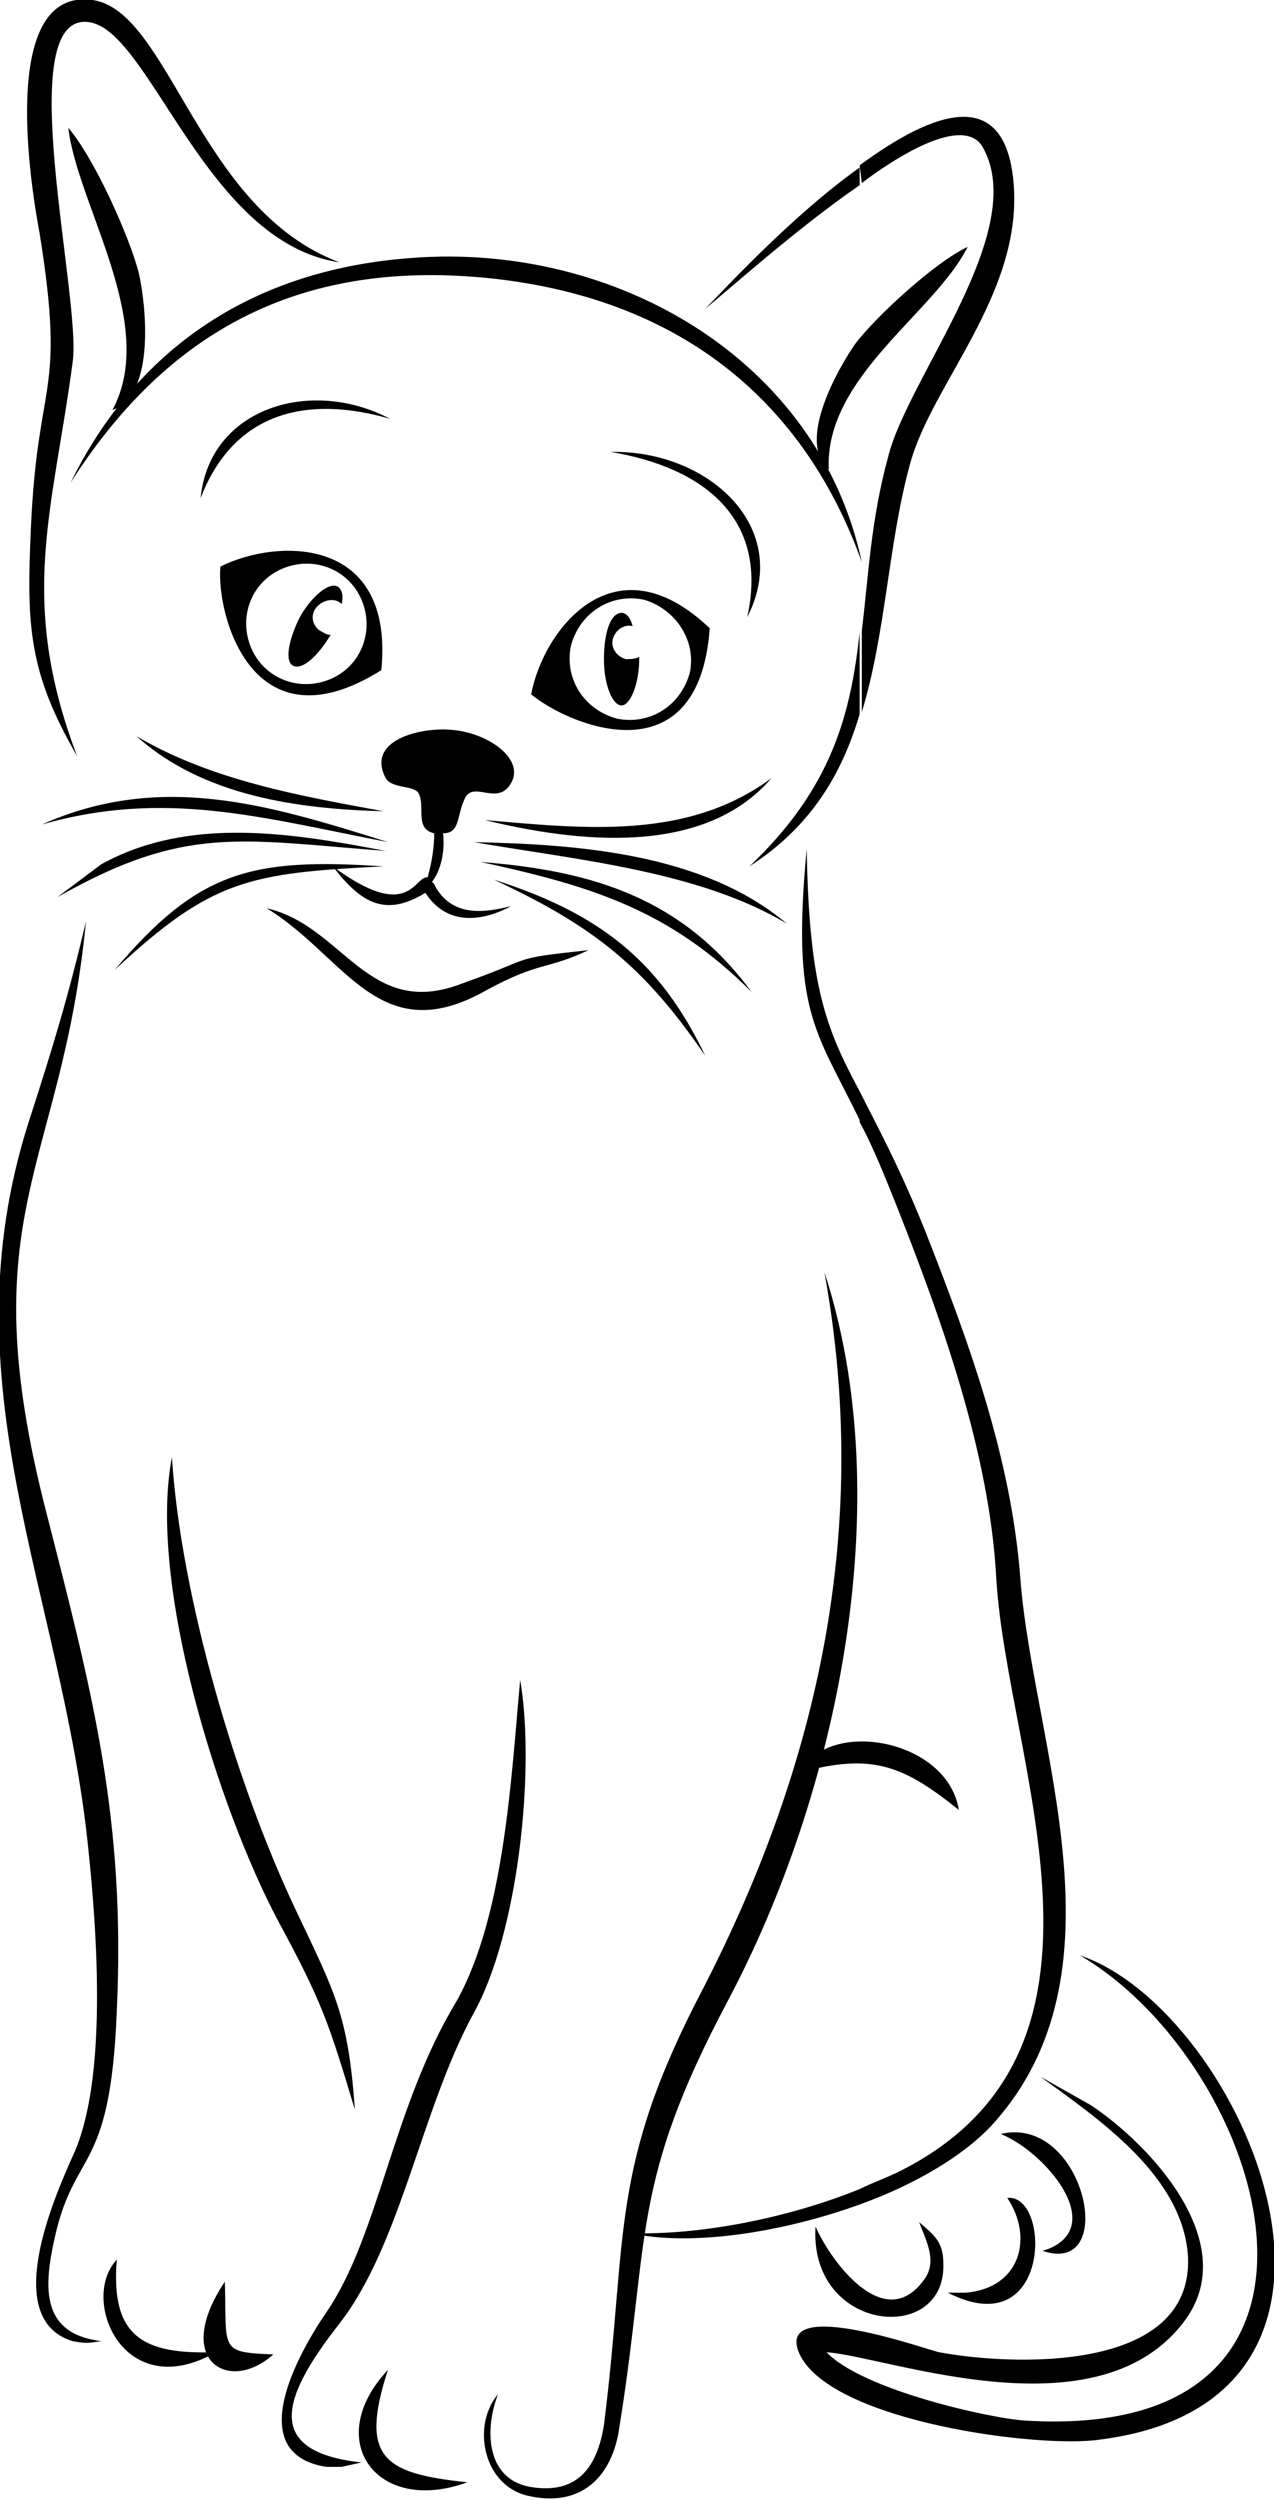
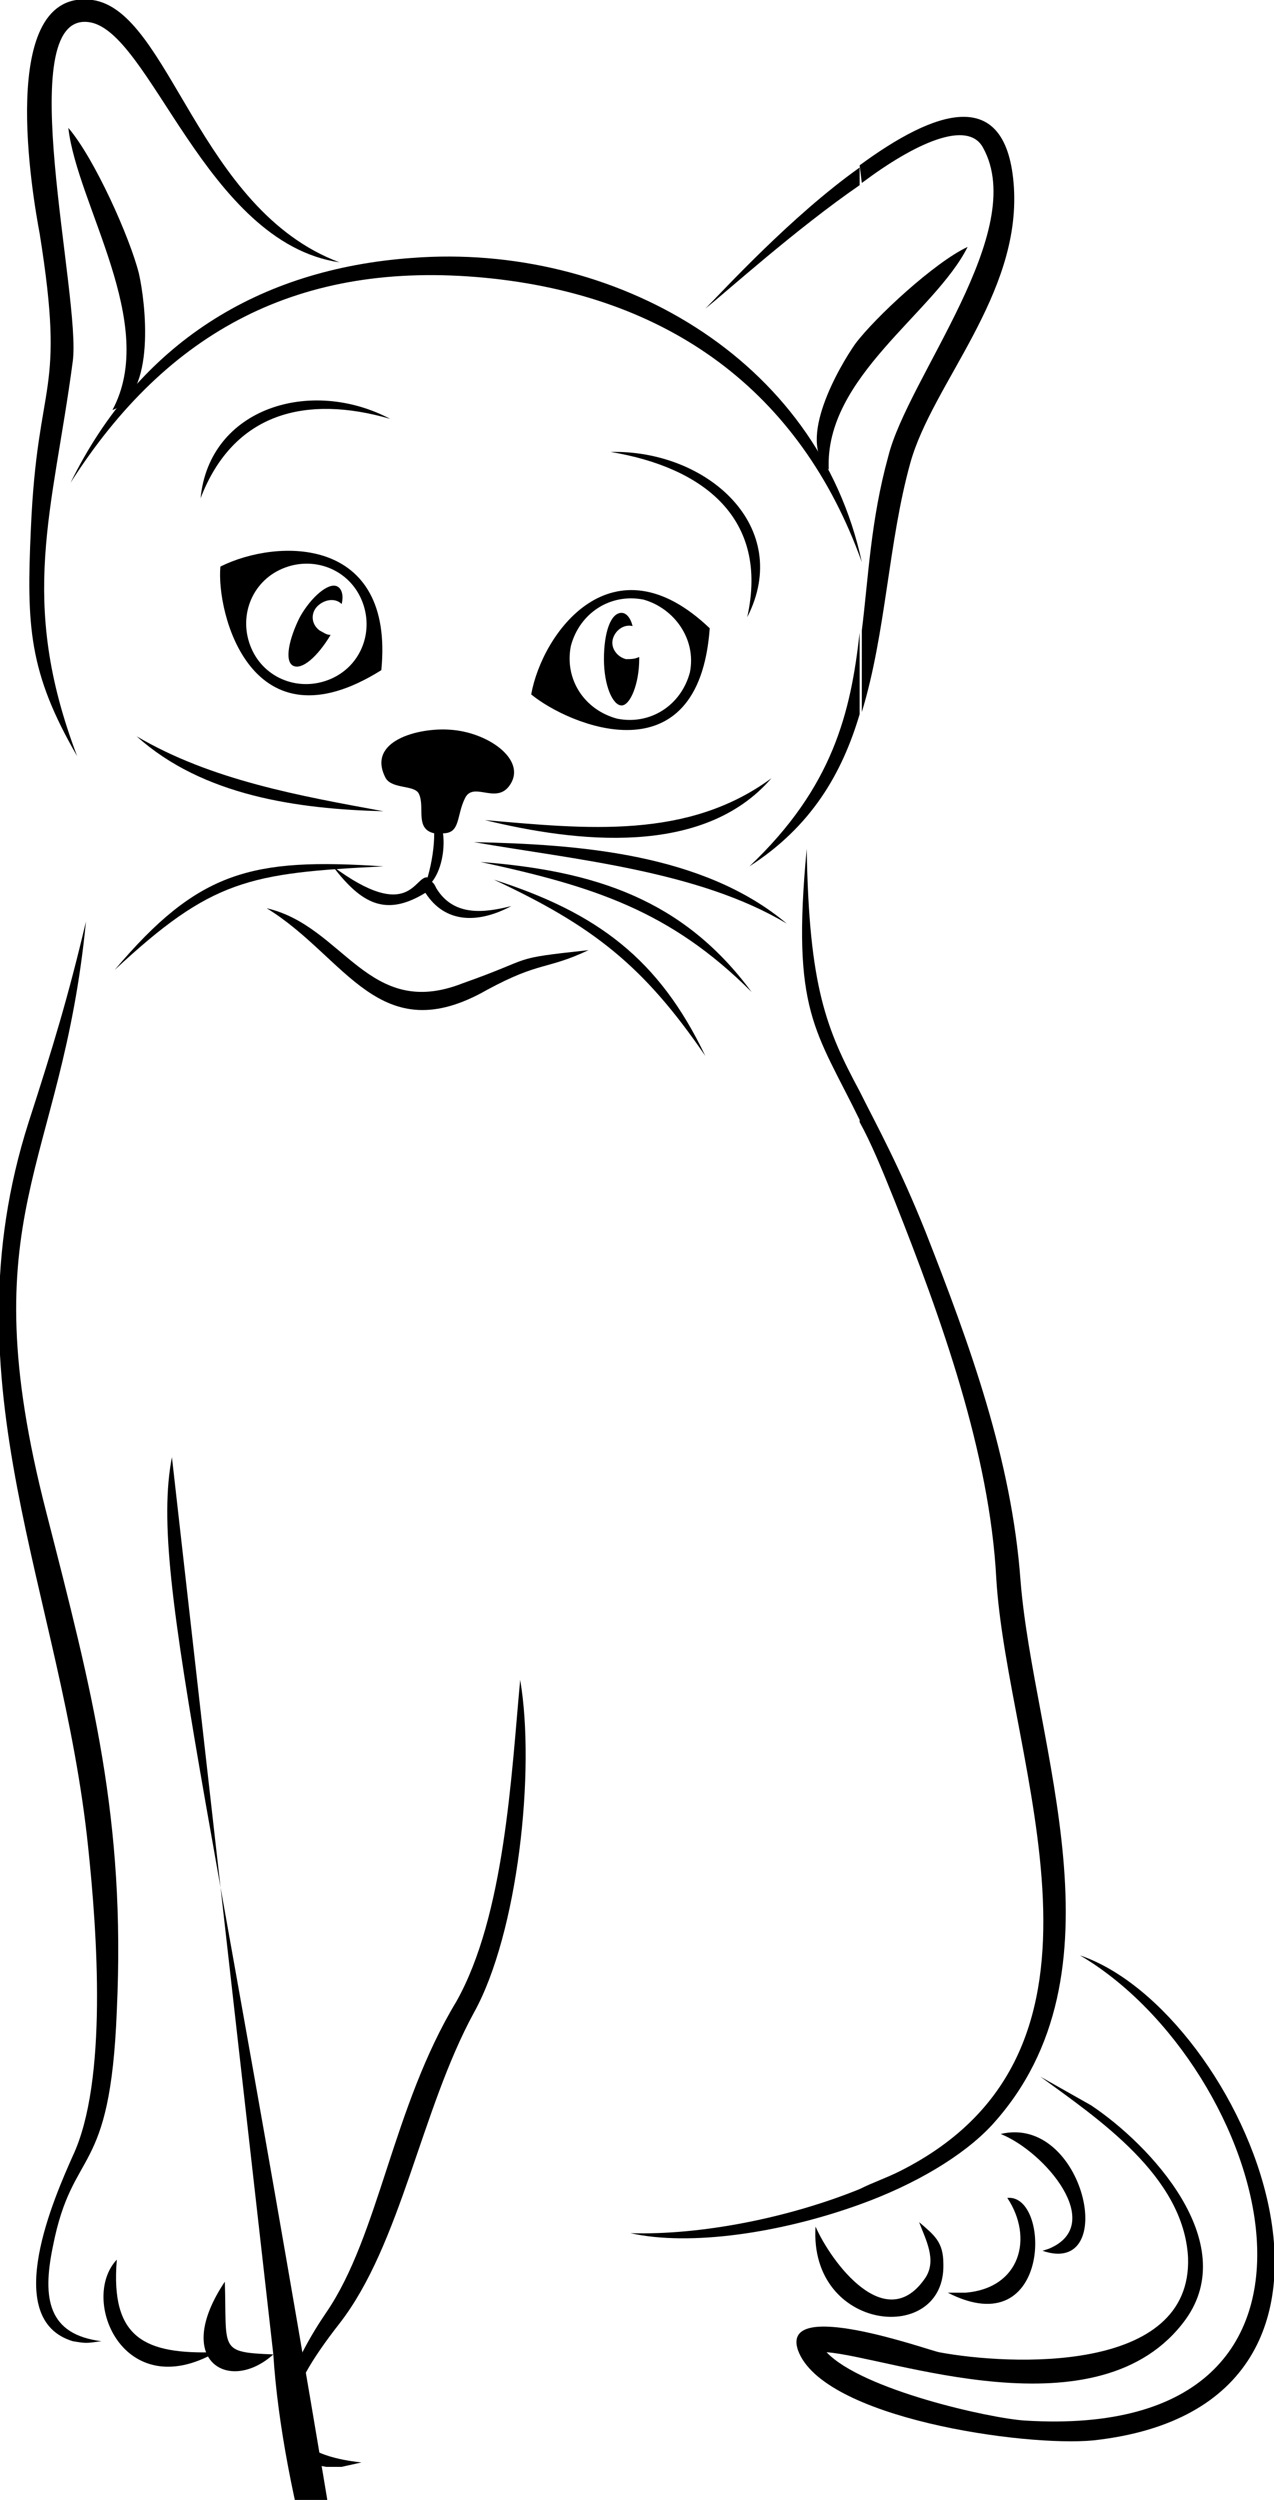
<svg xmlns="http://www.w3.org/2000/svg" version="1.1" id="Calque_1" shape-rendering="geometricPrecision" text-rendering="geometricPrecision" image-rendering="optimizeQuality" x="0px" y="0px" viewBox="0 0 57.8 113.4" style="enable-background:new 0 0 57.8 113.4;" xml:space="preserve">
  <g id="Plan_x0020_1">
    <path d="M26.7,43.1c-1.9,0.9-2.2,0.5-4.6,1.8c-4.9,2.8-6.4-1.5-10-3.7c3.5,0.8,4.6,5.1,8.9,3.4C24.4,43.4,23,43.5,26.7,43.1   L26.7,43.1z M3.2,21.9c3.1-6.3,8.5-9.7,15.5-10.2c9.1-0.7,18.4,4.5,20.4,13.8c-2.8-7.8-8.8-12.1-17.1-12.9   C13.6,11.8,7.6,15,3.2,21.9L3.2,21.9L3.2,21.9z" />
    <path d="M3.5,34.3c-2.2-3.8-2.3-5.9-2.1-10.3c0.3-7,1.6-5.9,0.4-13.4C1.5,9-0.2-0.6,4.2,0C7.7,0.5,9,9.5,15.4,11.9   C9.3,11,6.8,1.3,4,1C0.5,0.6,3.7,13.5,3.3,16.4C2.4,23.2,0.8,27.2,3.5,34.3L3.5,34.3z" />
    <path d="M39,99.3v0.7c-3.6,1.3-7.7,1.9-10.4,1.3C31.8,101.4,35.8,100.6,39,99.3z M39,49.5c-1.5-2.8-2.3-4.7-2.4-11   c-0.7,7.4,0.4,8.2,2.4,12.3V49.5L39,49.5z M39,32.4c-0.8,2.7-2.2,5.1-5,6.9c3.8-3.6,4.6-7,5-10.6V32.4L39,32.4z M32,14   c0.8-0.8,3.9-4.2,7-6.4v0.8C36.1,10.4,33,13.2,32,14L32,14z M39,100v-0.7c0.6-0.3,1.2-0.5,1.8-0.8c11-5.5,4.9-18.5,4.4-26.9   c-0.3-5.7-2.5-11.8-4.6-17.1C40,53,39.5,51.8,39,50.9v-1.4c0.8,1.6,1.8,3.4,3,6.4c2,5.1,3.9,10.3,4.3,15.8c0.6,7.5,5,17.8-1.3,24.7   C43.7,97.8,41.5,99.1,39,100L39,100z M39,7.5c3.4-2.5,6.7-3.7,7,1c0.3,4.9-3.7,8.9-4.7,12.5c-1,3.6-1.1,7.7-2.2,11.3v-3.7   c0.3-2.4,0.4-5,1.2-7.9c0.9-3.6,6.4-10.2,4.3-14c-0.7-1.3-3.1-0.2-5.5,1.6L39,7.5L39,7.5z" />
    <path d="M3.9,41.8C2.8,53.1-1.4,55,2.1,68.6c2.1,8.2,3.6,13.9,3.2,22.6c-0.3,7.7-2,6.1-2.9,10.7c-0.5,2.4-0.2,4,2.2,4.3   c-0.7,0.1-0.7,0.1-1.3,0c-3.3-1-0.8-6.6,0-8.4c1.6-3.4,1.1-10.2,0.7-14c-1.2-11.6-6.5-21-2.7-32.9C2.4,47.5,3.1,45.2,3.9,41.8   L3.9,41.8z" />
-     <path d="M37.4,57.7c3.4,10.4,0.6,23.7-4.4,33.1c-4.4,8.3-3.5,10.6-4.9,19.3c-0.3,2.2-1.7,3.7-4.2,3.1c-2-0.5-2.5-3.2-1.3-4.6   c-0.6,1.5-0.6,3.8,1.4,4.2c2.2,0.4,3.1-0.9,3.4-2.8c1.1-8.7,0.2-11.6,4.5-19.8C37.2,79.9,39.5,69.2,37.4,57.7L37.4,57.7z" />
-     <path d="M12.4,106.8c-2,1.8-4.6,0.3-2.2-3.3C10.3,106.6,9.9,106.7,12.4,106.8z M7.8,66.1c0.4,6.3,2.9,14.8,5.6,20.5   c1.8,3.8,2.4,4.8,2.7,9.1c-1.2-4-1.5-4.9-3.5-8.6C9.9,82,6.7,71.8,7.8,66.1C7.8,66.1,7.8,66.1,7.8,66.1z" />
+     <path d="M12.4,106.8c-2,1.8-4.6,0.3-2.2-3.3C10.3,106.6,9.9,106.7,12.4,106.8z c0.4,6.3,2.9,14.8,5.6,20.5   c1.8,3.8,2.4,4.8,2.7,9.1c-1.2-4-1.5-4.9-3.5-8.6C9.9,82,6.7,71.8,7.8,66.1C7.8,66.1,7.8,66.1,7.8,66.1z" />
    <path d="M5.3,102.5c-0.3,3.6,1.3,4.3,4.5,4.2C5.6,109.1,3.6,104.3,5.3,102.5z" />
-     <path d="M17.6,107.5c-1.3,4-0.2,4.7,3.6,5.1C17.1,114.1,14.6,110.7,17.6,107.5z" />
    <path d="M23.6,76.2c0.7,4.1-0.1,11.5-2.1,15.1c-2.4,4.4-3.3,10.5-6.1,14.1c-2.5,3.2-3.6,5.8,1,6.3l-0.9,0.2l-0.7,0   c-3.8-0.6-1.3-5.1,0-7c2.4-3.5,3-9.3,5.9-14.1C22.9,86.9,23.2,80.5,23.6,76.2L23.6,76.2z" />
    <path d="M49,88.7c7.4,2.5,15.2,20.4,0.6,22c-3.1,0.3-12.3-1-13.4-4.1c-0.8-2.4,5.9,0,6.4,0.1c3.2,0.6,11.5,1,11.3-4.3   c-0.2-3.7-4.1-6.3-6.7-8.2l2.3,1.3c2.7,1.8,6.8,6.2,4.3,9.7c-3.9,5.4-13.5,1.7-16.3,1.5c1.6,1.7,7.4,3,9,3.1   C62.7,110.8,57.5,93.7,49,88.7L49,88.7z" />
    <path d="M27.7,20.5c4.4-0.1,8.3,3.4,6.2,7.5C34.9,23.5,31.9,21.2,27.7,20.5z" />
    <path d="M20.1,37.8c0.1,0.8-0.1,1.7-0.5,2.2c0.1,0.1,0.1,0.1,0.2,0.3c0.8,1.3,2.2,1.1,3.4,0.8c-1.5,0.8-3,0.8-3.9-0.6   c-1.8,1.1-2.9,0.5-4.2-1.2c3.5,2.6,3.7,0.4,4.3,0.5c0.2-0.7,0.3-1.4,0.3-2c-0.9-0.2-0.4-1.2-0.7-1.8c-0.2-0.4-1.2-0.2-1.5-0.7   c-0.9-1.7,1.5-2.3,2.9-2.2c1.7,0.1,3.4,1.3,2.8,2.4c-0.6,1.1-1.7-0.1-2.1,0.7C20.7,37,20.9,37.8,20.1,37.8z" />
    <path d="M22,37.2c4.6,0.4,9.2,0.9,13-1.9C31.9,38.9,26.1,38.2,22,37.2z" />
    <path d="M21.5,38.2c4.7,0.1,10.4,0.5,14.2,3.7C31.7,39.5,26.1,39,21.5,38.2z" />
    <path d="M21.8,39.1C27,39.5,31,40.8,34.1,45C30.4,41.3,26.9,40.2,21.8,39.1z" />
    <path d="M22.4,39.9c4.7,1.5,7.5,3.6,9.6,8C29.2,43.8,26.9,42,22.4,39.9z" />
    <path d="M17.4,36.8c-3.9-0.1-8.2-0.7-11.2-3.4C9.6,35.4,13.6,36.1,17.4,36.8z" />
-     <path d="M17.6,38.2c-5.7-1.1-10.1-2.4-15.7-0.8C7.3,35,12.2,36.5,17.6,38.2z" />
-     <path d="M17.5,38.6c-6.6-0.5-9.1-1.2-14.9,2.1l2-1.5C8.6,37,13.3,37.8,17.5,38.6L17.5,38.6z" />
    <path d="M17.4,39.3c-6.1,0.3-7.8,0.6-12.2,4.7C9,39.5,11.4,38.9,17.4,39.3z" />
    <path d="M37.6,21.3c-1.5-1.3,0.5-4.7,1.2-5.7c0.9-1.2,3.6-3.7,5.1-4.4C42.4,14.2,37.4,17.1,37.6,21.3L37.6,21.3z" />
    <path d="M5.1,18.6c2.1-3.9-1.6-9.3-2-12.8c1.2,1.4,2.8,5,3.2,6.6C6.6,13.7,7.1,17.9,5.1,18.6L5.1,18.6z" />
-     <path d="M36.3,80.4c1.3-2.5,6.7-1.5,7.2,1.7C41,80.1,39.6,79.5,36.3,80.4z" />
    <path d="M37,101c0.7,1.6,3.2,5,5,2.3c0.5-0.8,0-1.7-0.3-2.5c0.7,0.6,1.1,0.9,1.1,1.9C42.9,106.4,36.7,105.8,37,101z" />
    <path d="M45.7,99.7c2-0.2,2,6.7-2.7,4.3l0.8,0C46.3,103.8,46.9,101.5,45.7,99.7z" />
    <path d="M45.4,96.8c3.8-0.9,5.4,6.5,1.9,5.3l0.3-0.1C50.2,100.9,47.4,97.6,45.4,96.8z" />
    <path d="M24.1,31.5c0.5-2.8,3.7-7.2,8.1-3C31.7,35.4,25.8,32.9,24.1,31.5z M29.2,27.2c-1.5-0.3-2.9,0.6-3.3,2.1   c-0.3,1.5,0.6,2.9,2.1,3.3c1.5,0.3,2.9-0.6,3.3-2.1C31.6,29,30.6,27.6,29.2,27.2z" />
    <path d="M28.2,27.8c0.2,0,0.4,0.2,0.5,0.6c-0.4-0.1-0.8,0.2-0.9,0.6c-0.1,0.4,0.2,0.8,0.6,0.9c0.2,0,0.4,0,0.6-0.1v0.1   c0,1.1-0.4,2.1-0.8,2.1c-0.4,0-0.8-0.9-0.8-2.1C27.4,28.7,27.7,27.8,28.2,27.8z" />
    <path d="M10,25.7c2.6-1.3,7.9-1.4,7.3,4.7C11.4,34.1,9.8,27.8,10,25.7z M16.4,27.2c-0.6-1.4-2.2-2-3.6-1.4c-1.4,0.6-2,2.2-1.4,3.6   c0.6,1.4,2.2,2,3.6,1.4C16.4,30.2,17,28.6,16.4,27.2z" />
    <path d="M15.3,26.6c0.2,0.1,0.3,0.4,0.2,0.8c-0.3-0.3-0.8-0.2-1.1,0.1c-0.3,0.3-0.3,0.8,0.1,1.1c0.2,0.1,0.3,0.2,0.5,0.2l0,0   c-0.6,1-1.3,1.6-1.7,1.4c-0.4-0.2-0.2-1.2,0.3-2.2C14.1,27.1,14.9,26.4,15.3,26.6z" />
    <path d="M17.7,19c-3.8-1.1-7.1-0.3-8.6,3.6h0C9.5,18.5,14.1,17.1,17.7,19z" />
  </g>
</svg>